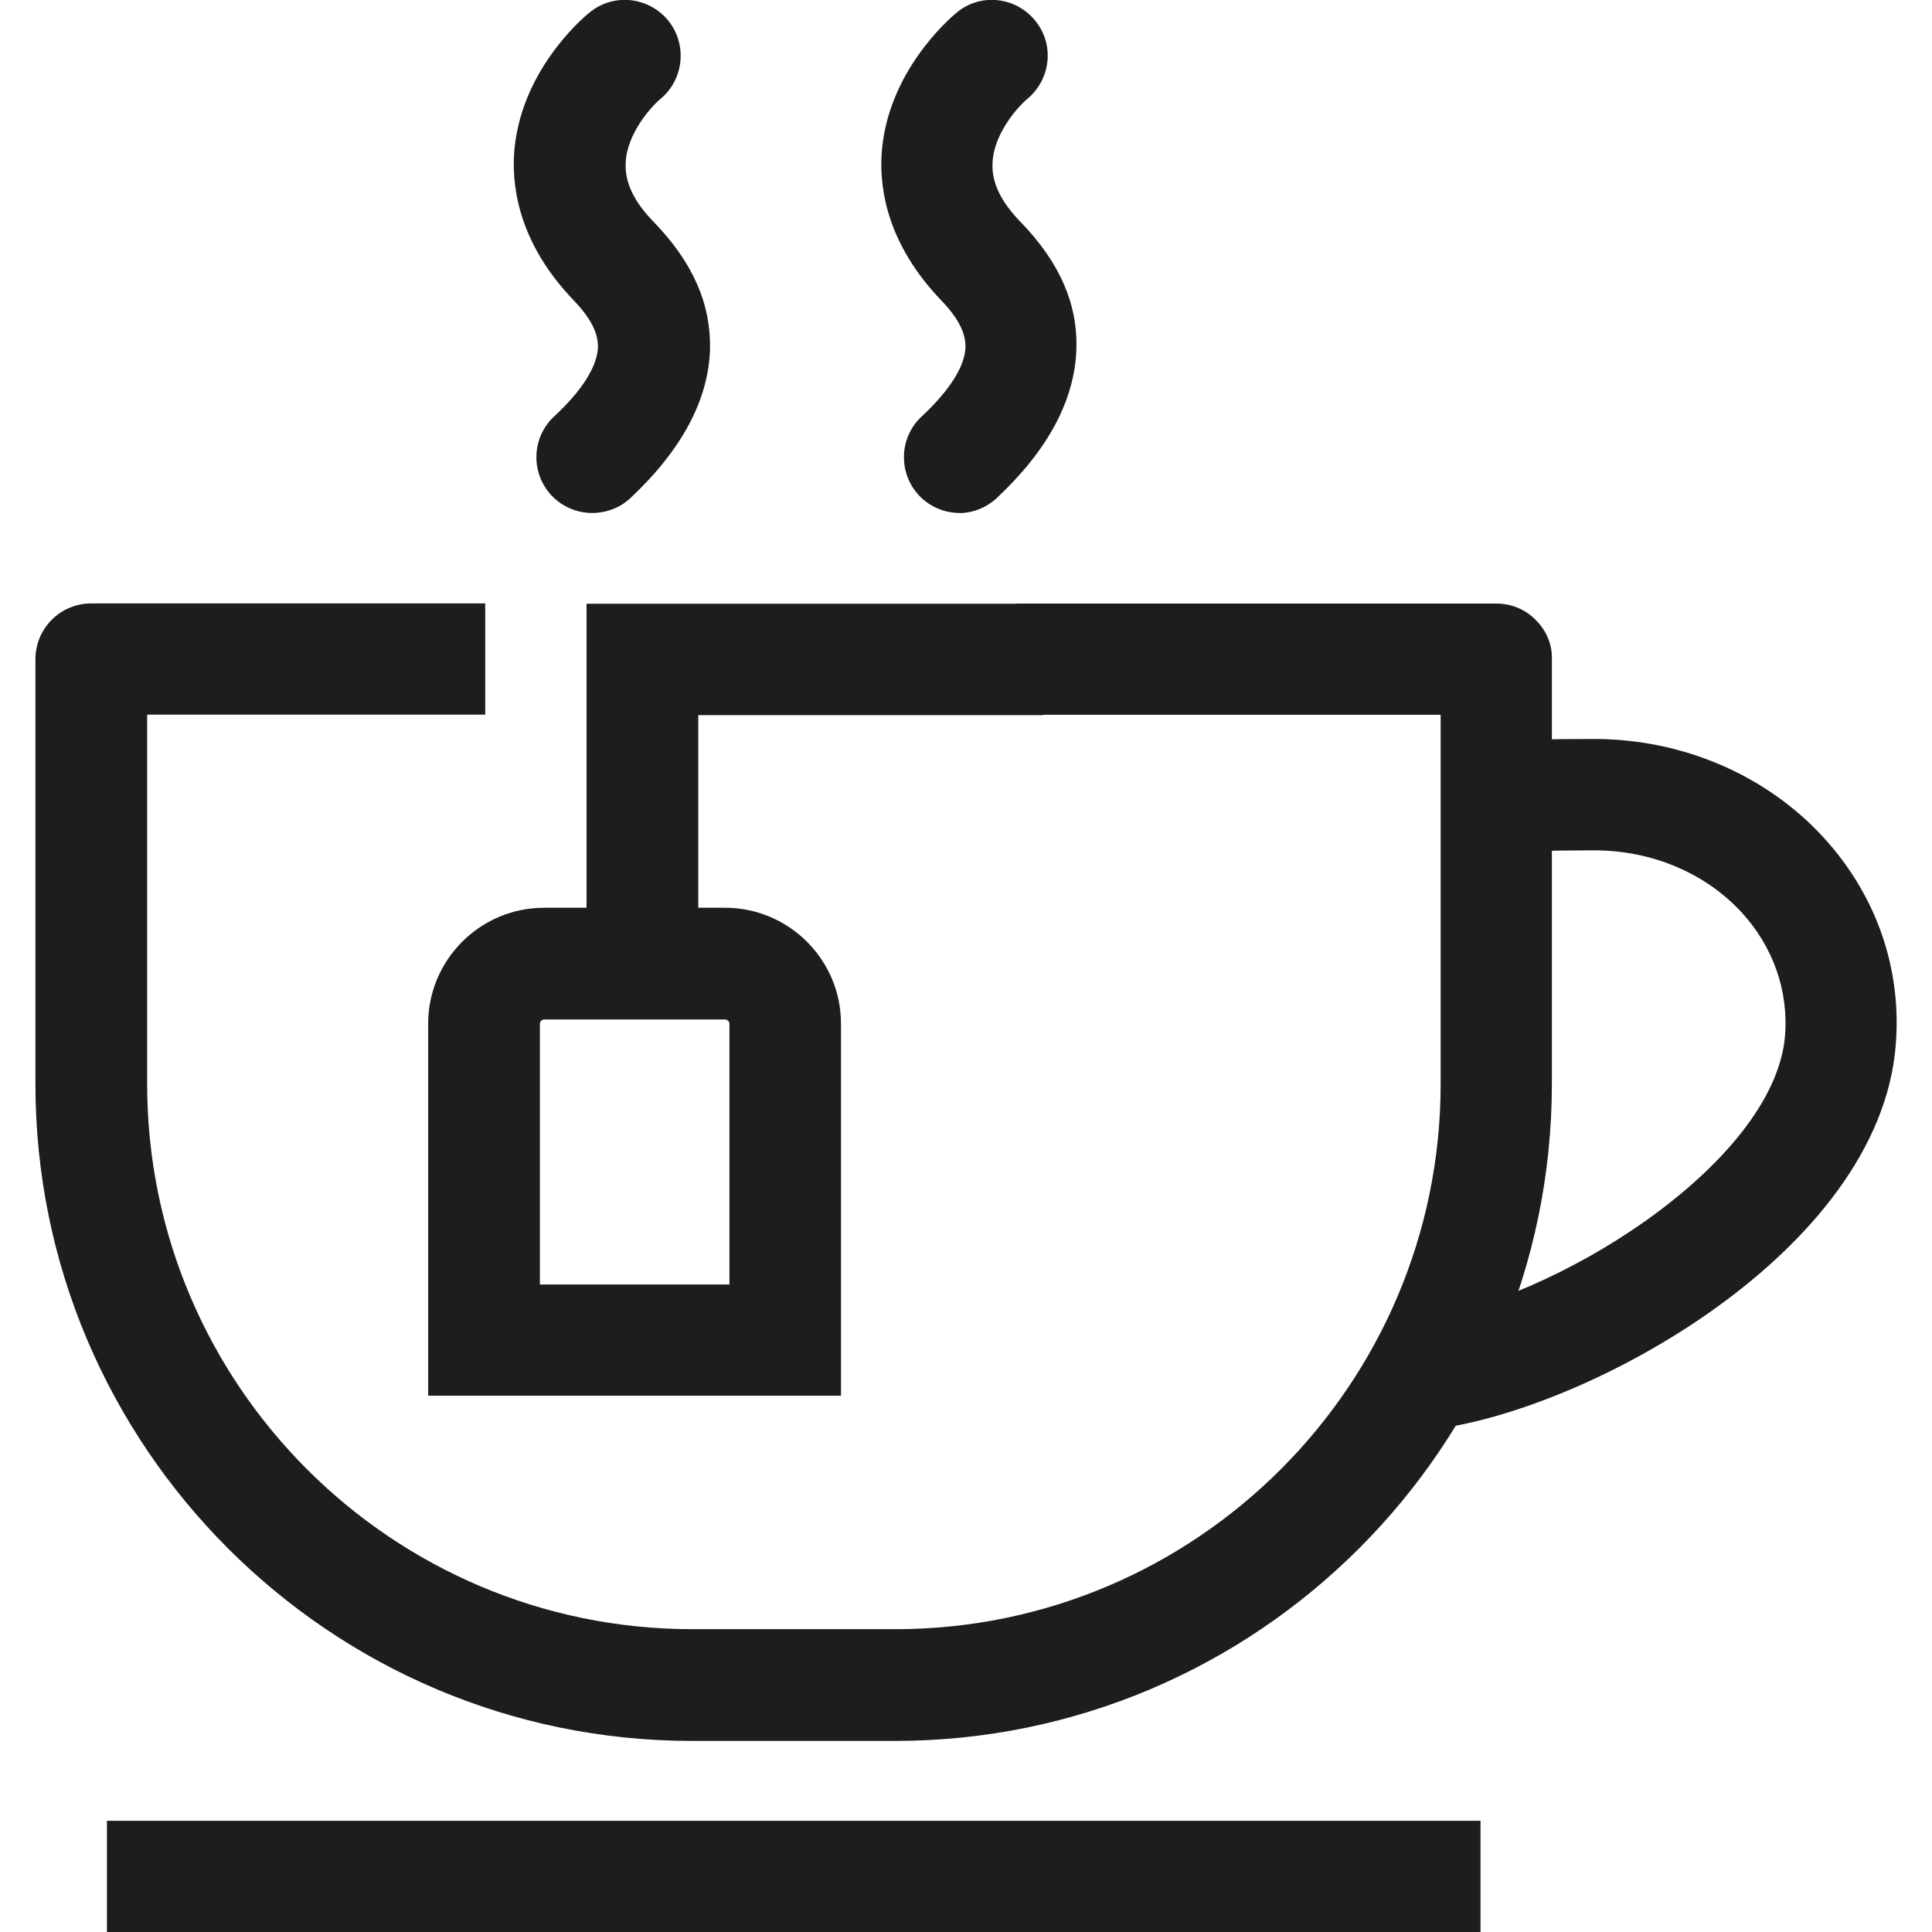
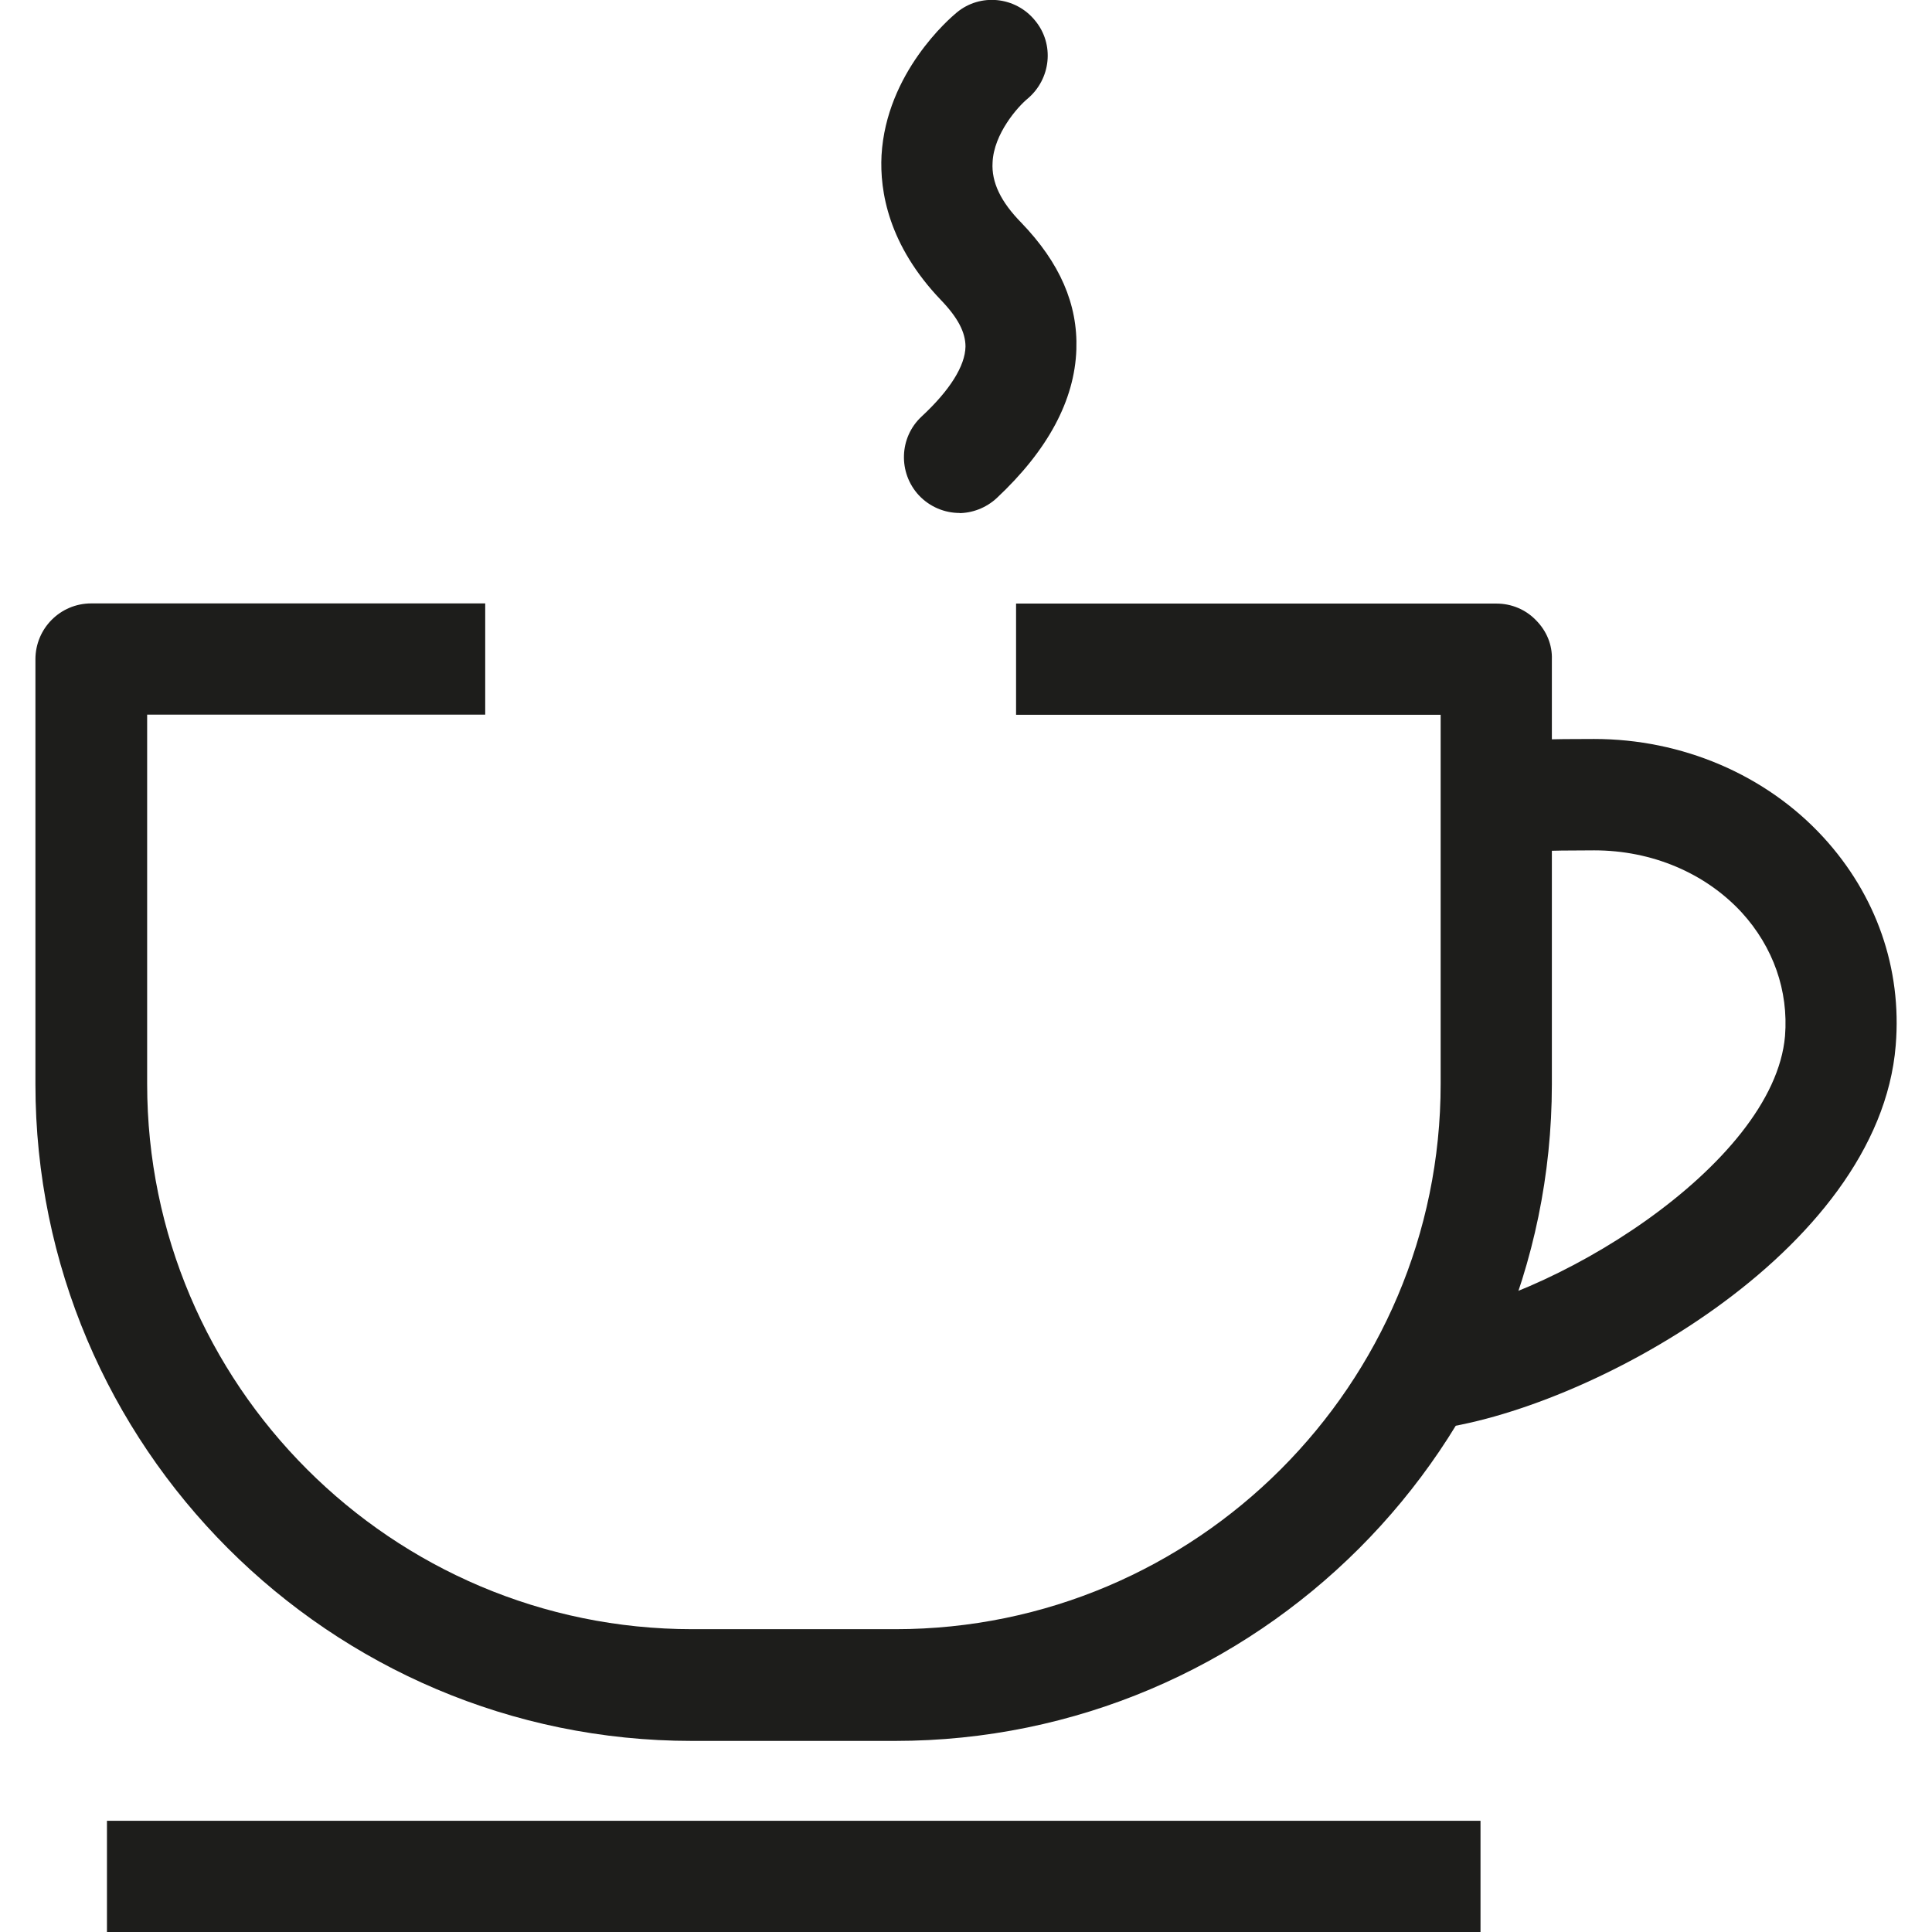
<svg xmlns="http://www.w3.org/2000/svg" version="1.1" id="Calque_2_00000052784886309301569670000015056048666040942721_" x="0px" y="0px" viewBox="0 0 113.44 113.44" style="enable-background:new 0 0 113.44 113.44;" xml:space="preserve">
  <style type="text/css">
	.st0{fill:#1D1D1B;}
</style>
  <g>
    <rect x="6.28" y="106.91" class="st0" width="80.65" height="6.53" />
    <path class="st0" d="M52.55,102.22H40.63c-21.26,0-38.55-17.3-38.55-38.56V38.71c0-1.8,1.45-3.28,3.28-3.28h23.13v6.53H8.64v21.68   c0,17.66,14.36,32.02,32.02,32.02h11.91c17.66,0,32.02-14.36,32.02-32.02V41.97H59.66v-6.53h28.21c0.88,0,1.71,0.35,2.31,0.97   c0.63,0.63,0.97,1.45,0.94,2.31v24.96C91.1,84.93,73.81,102.22,52.55,102.22z" />
-     <polygon class="st0" points="41,55.38 34.44,55.38 34.44,35.45 61.25,35.45 61.25,41.99 41,41.99  " />
-     <path class="st0" d="M49.36,81.95H25.14V60.11c0-3.74,3.04-6.81,6.81-6.81h10.62c3.74,0,6.81,3.04,6.81,6.81v21.84H49.36z    M31.68,75.42h11.15V60.11c0-0.13-0.12-0.25-0.25-0.25H31.95c-0.13,0-0.25,0.12-0.25,0.25v15.31H31.68z" />
    <g>
-       <path class="st0" d="M34.77,30.12c-0.88,0-1.75-0.35-2.4-1.04c-1.22-1.32-1.16-3.39,0.16-4.62c1.67-1.55,2.56-2.98,2.58-4.11    c0-0.83-0.44-1.69-1.44-2.73c-3.09-3.23-3.6-6.4-3.49-8.5c0.28-4.85,4-8.04,4.43-8.38c1.41-1.16,3.46-0.94,4.62,0.46    c1.13,1.39,0.94,3.44-0.44,4.6c-0.56,0.46-1.98,2.05-2.05,3.74c-0.07,1.16,0.48,2.31,1.69,3.54c2.26,2.35,3.32,4.78,3.26,7.44    c-0.1,2.98-1.67,5.91-4.68,8.73C36.39,29.83,35.58,30.12,34.77,30.12z" />
      <path class="st0" d="M56.35,30.12c-0.88,0-1.75-0.35-2.4-1.04c-1.22-1.32-1.16-3.39,0.16-4.62c1.67-1.55,2.56-2.98,2.58-4.11    c0-0.83-0.44-1.69-1.44-2.73c-3.09-3.23-3.6-6.4-3.49-8.5c0.28-4.85,4-8.04,4.41-8.38c1.39-1.16,3.46-0.94,4.6,0.46    c1.16,1.39,0.94,3.44-0.44,4.6c-0.56,0.46-1.98,2.05-2.05,3.74c-0.07,1.16,0.48,2.31,1.69,3.54c2.26,2.35,3.32,4.78,3.23,7.44    c-0.1,2.98-1.67,5.91-4.68,8.73c-0.63,0.58-1.44,0.88-2.24,0.88H56.35z" />
    </g>
    <path class="st0" d="M84.01,83.94l-0.74-6.51c7.66-0.88,20.89-9,21.54-16.6c0.21-2.66-0.69-5.22-2.54-7.25   c-2.15-2.33-5.29-3.65-8.66-3.65c-2.89,0-4.36,0.07-5.11,0.13l-0.58-6.51c1.27-0.12,3.14-0.16,5.68-0.16   c5.17,0,10.09,2.1,13.46,5.77c3.11,3.39,4.62,7.71,4.25,12.22C110.33,73.55,93.08,82.9,84.01,83.94z" />
  </g>
</svg>